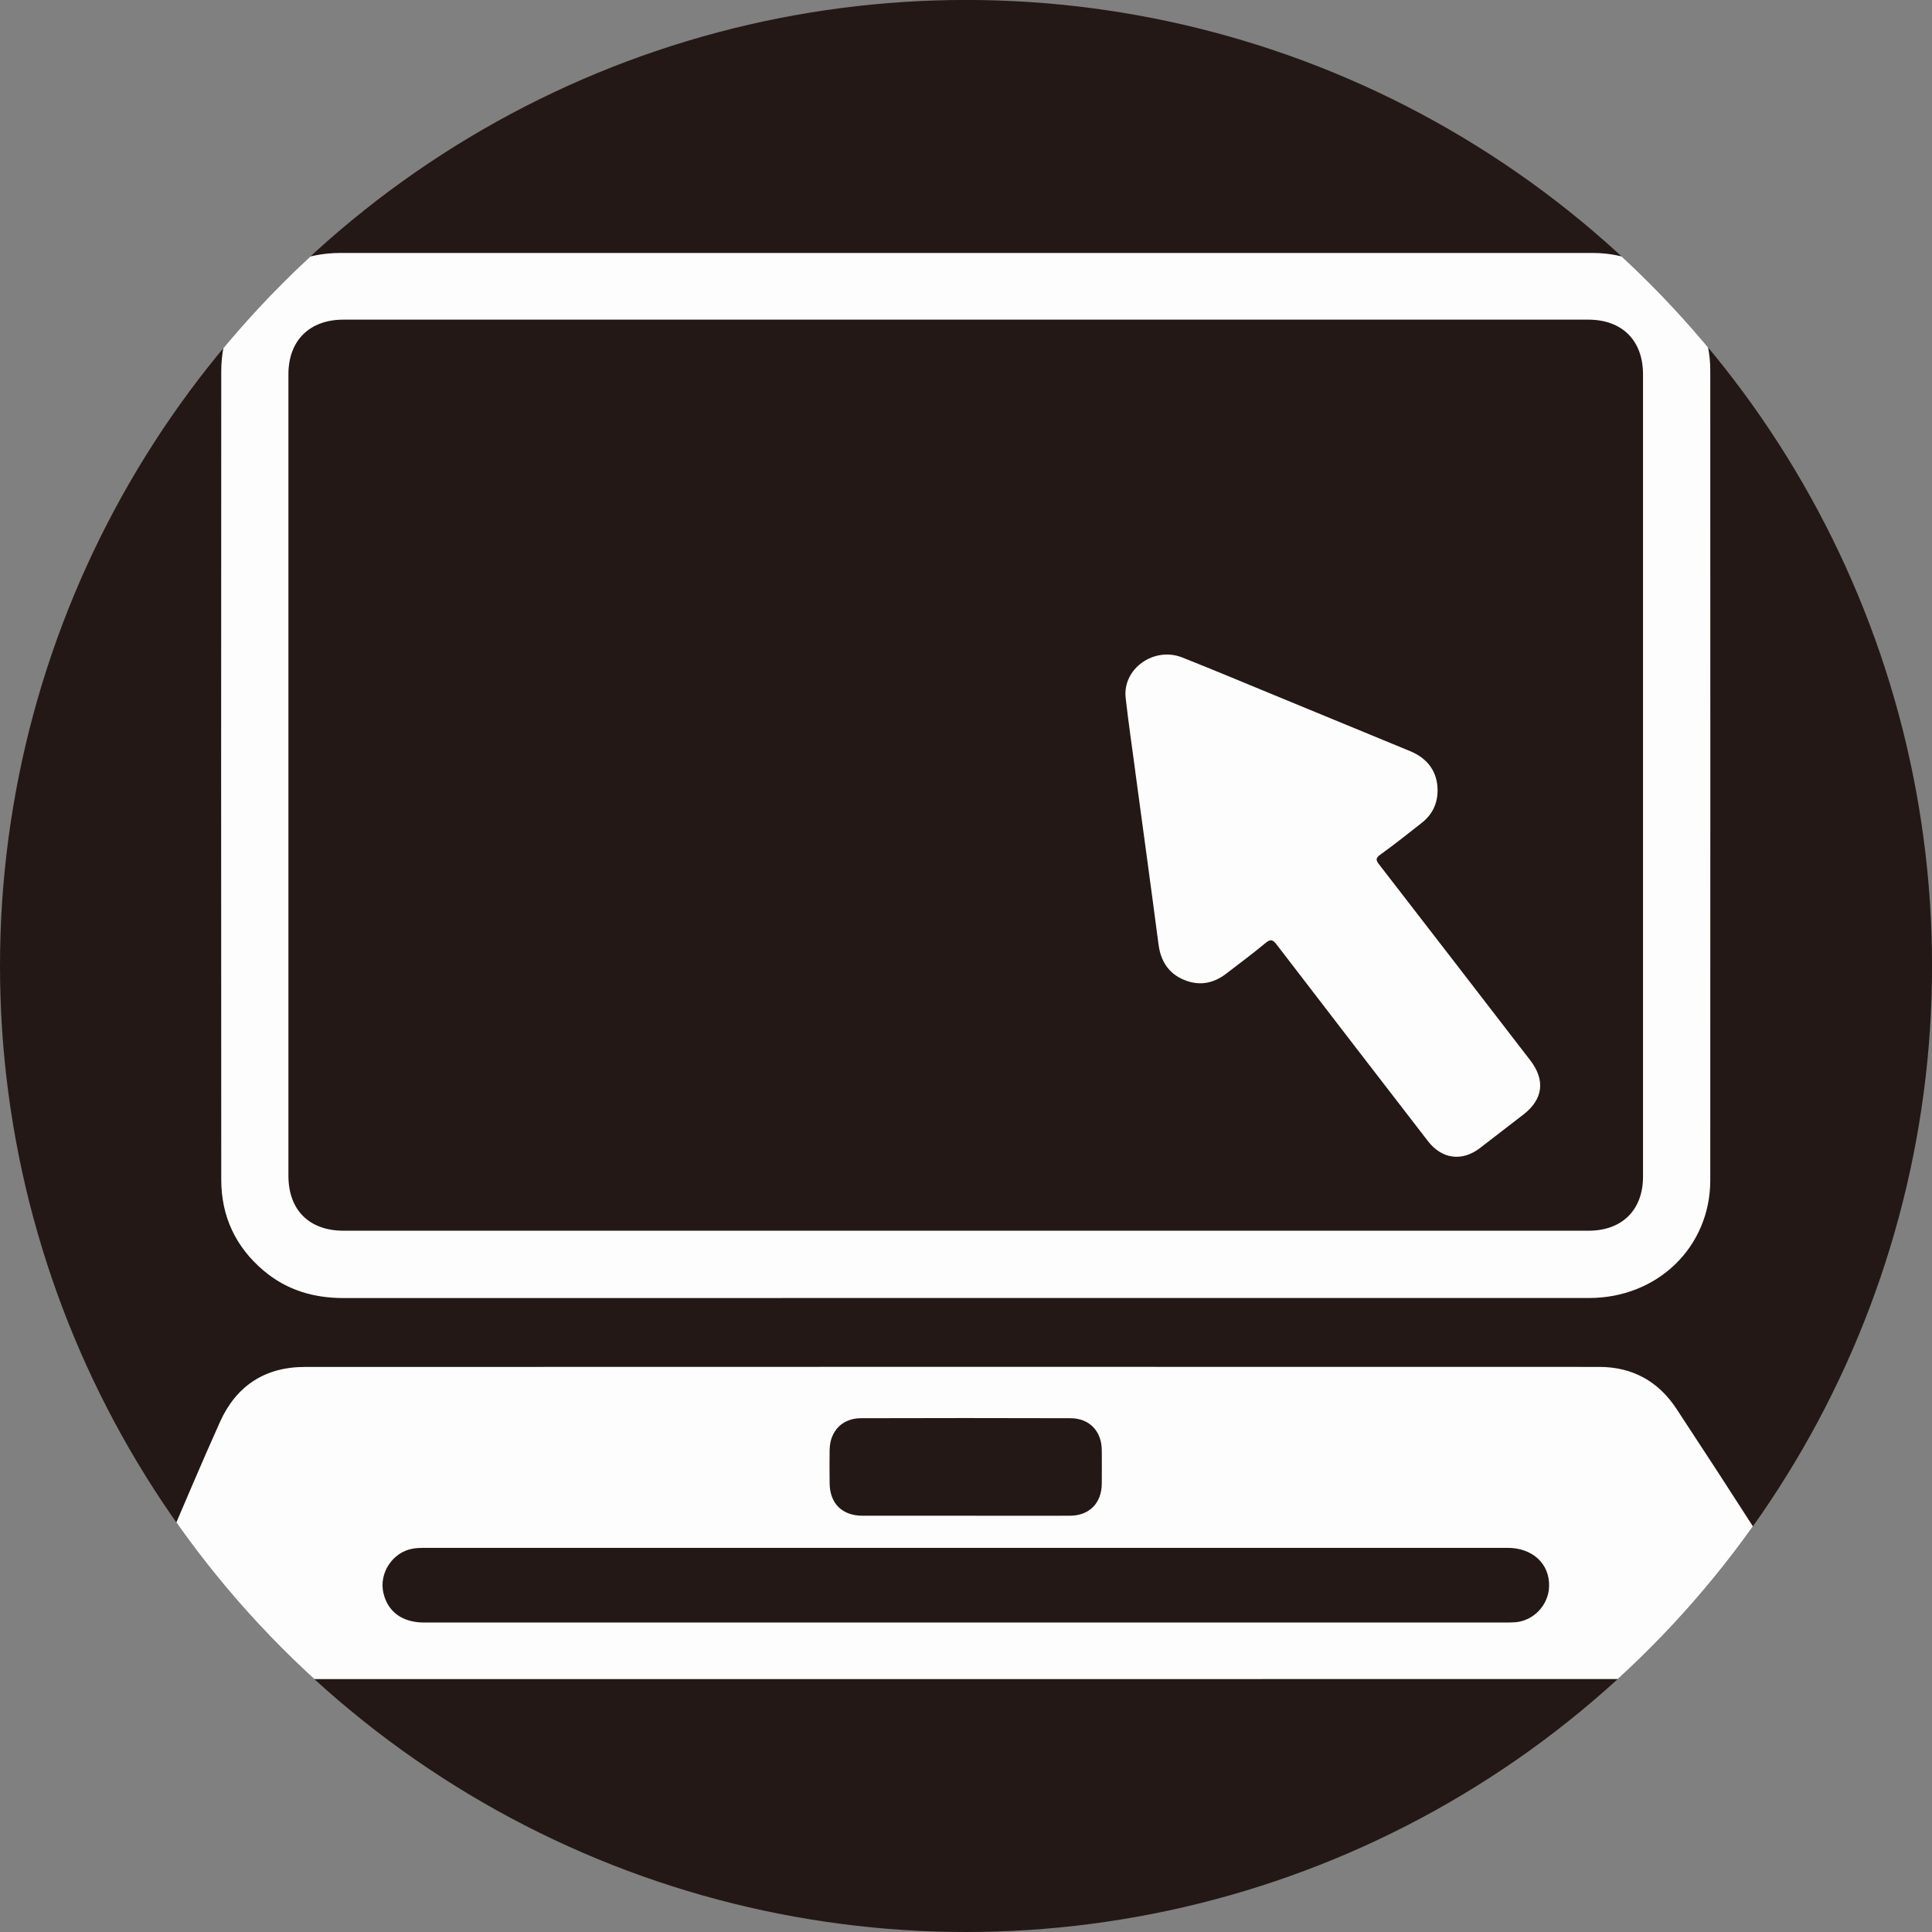
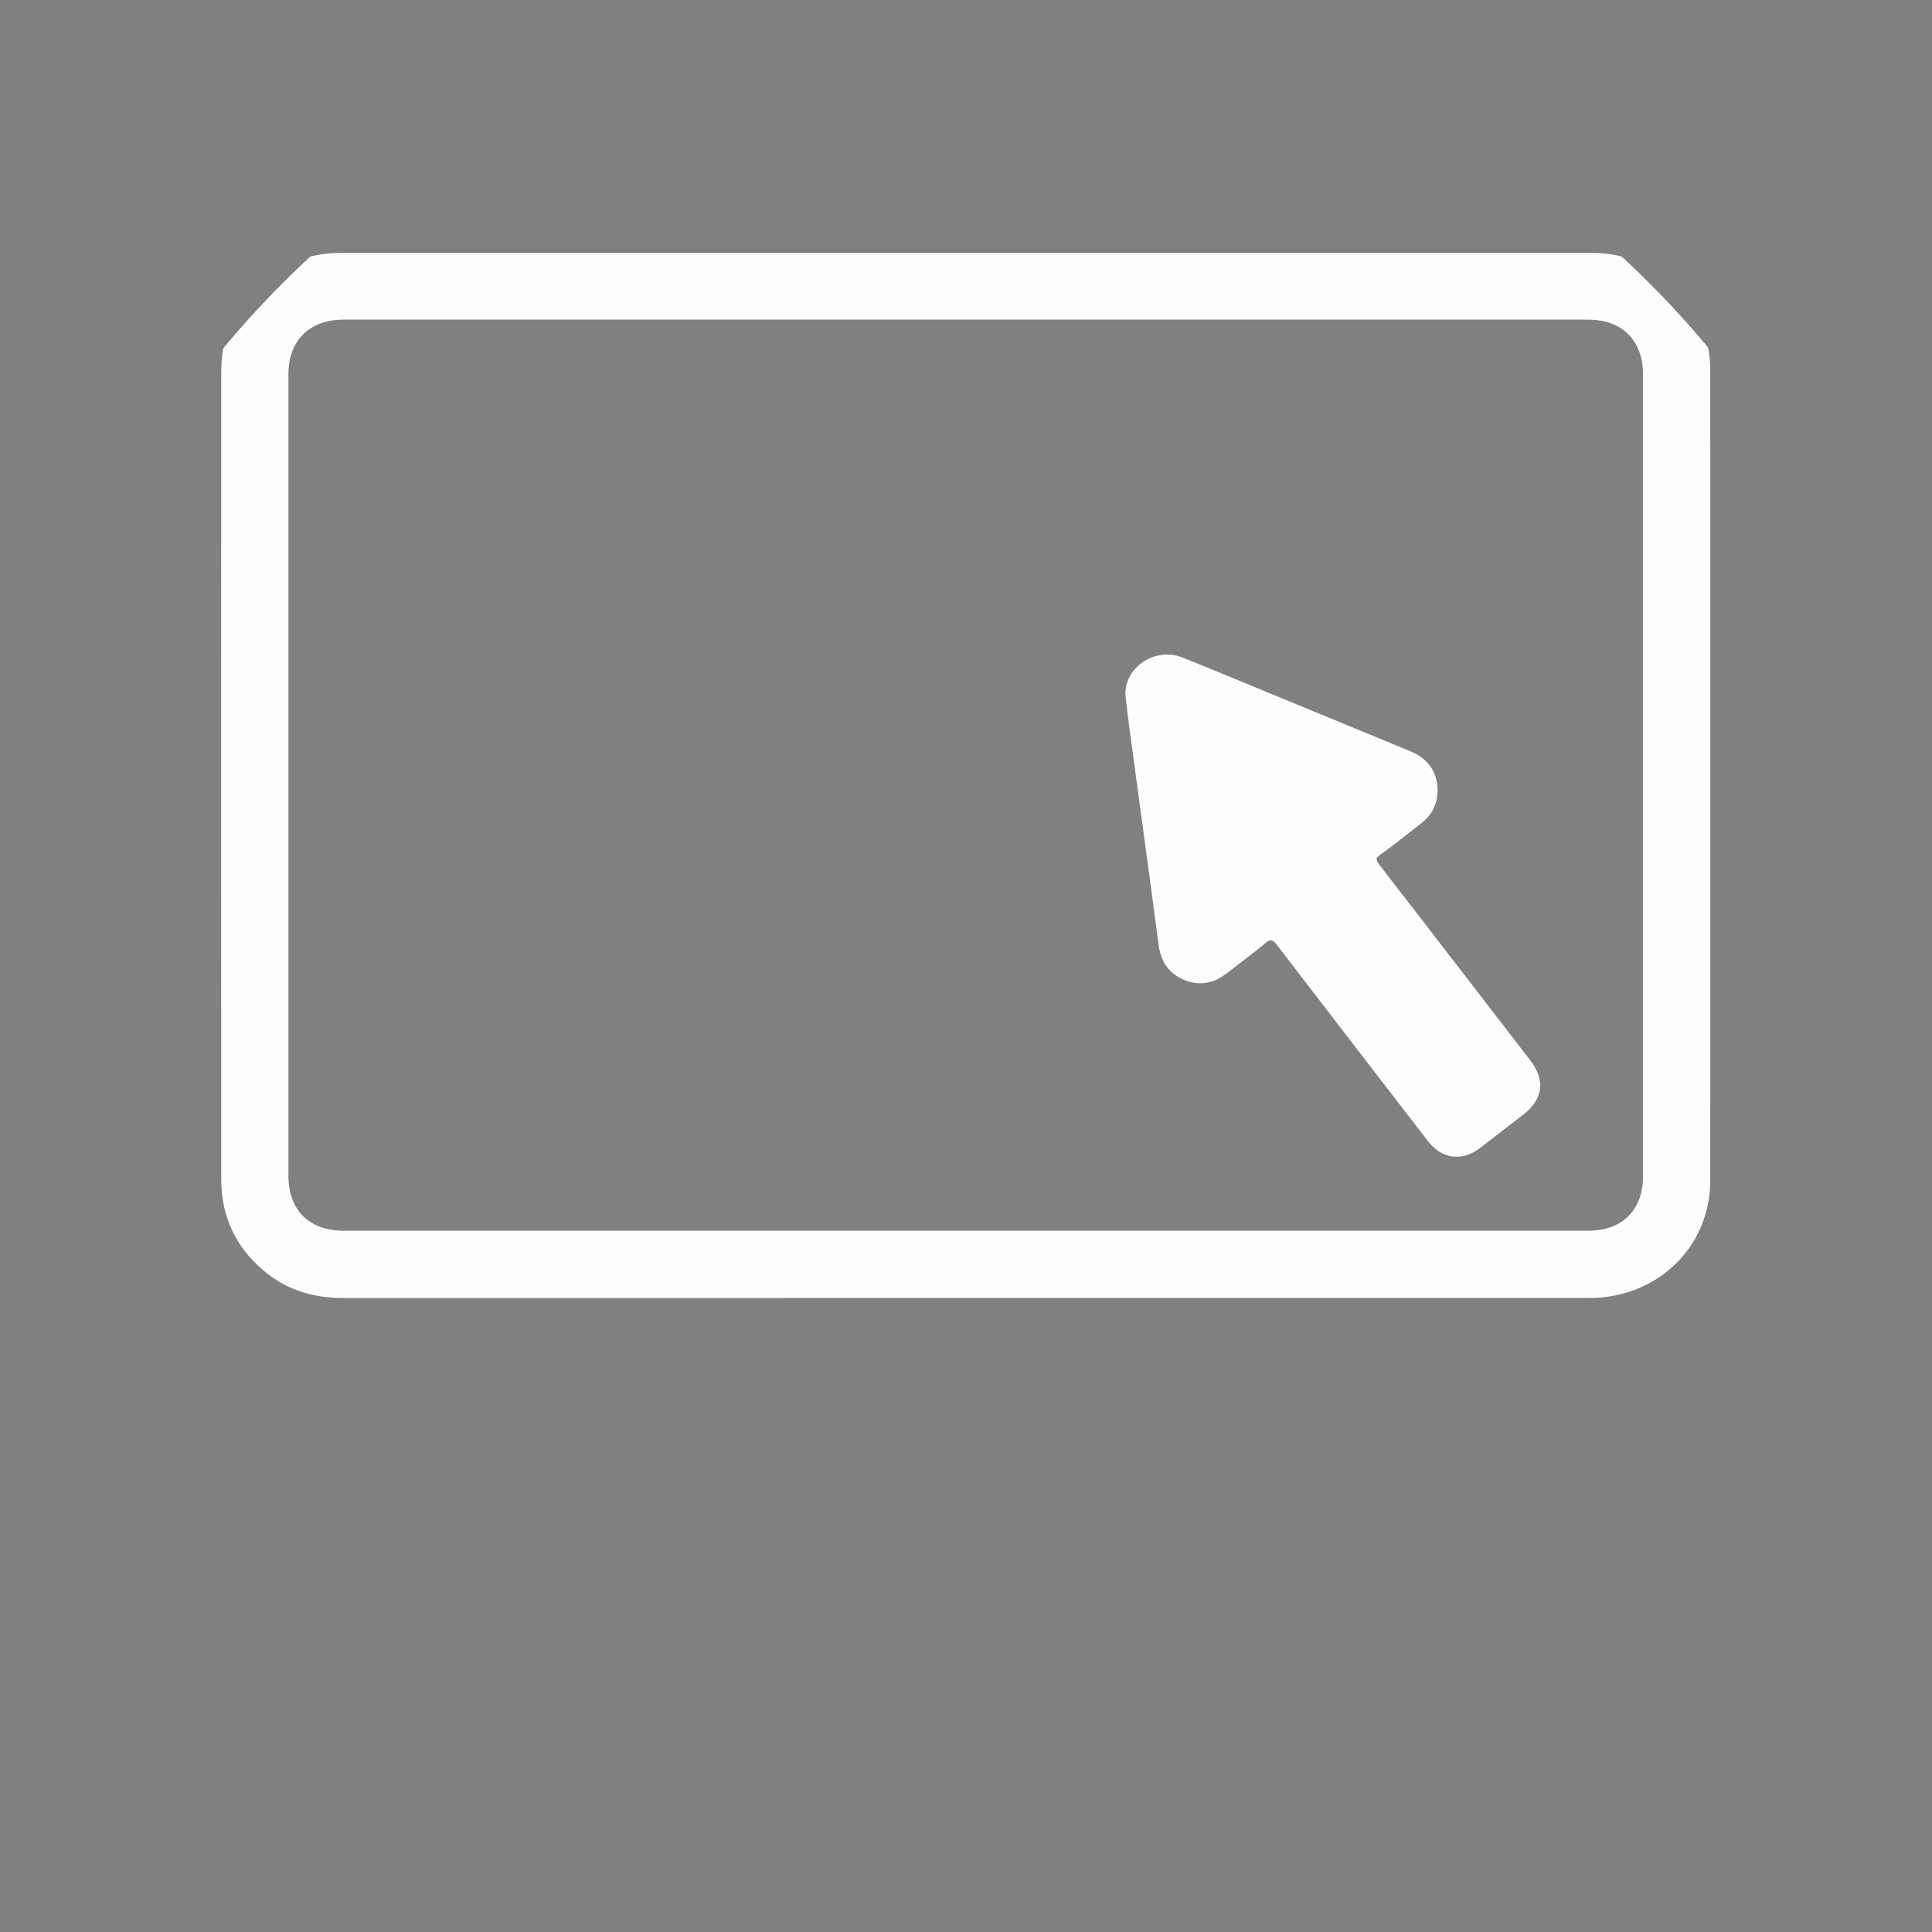
<svg xmlns="http://www.w3.org/2000/svg" id="_レイヤー_1" viewBox="0 0 444.73 444.73">
  <rect x="0" y="0" width="444.73" height="444.73" fill="#808080" stroke="none" />
  <defs>
    <clipPath id="clippath">
      <circle cx="222.37" cy="222.36" r="222.37" style="fill:none;" />
    </clipPath>
  </defs>
-   <circle cx="222.37" cy="222.36" r="222.37" style="fill:#231815;" />
  <g style="clip-path:url(#clippath);">
    <g>
-       <path d="M404.95,353.59c-6.29-9.8-12.64-19.57-19.04-29.29-4.18-6.36-10.17-9.65-17.79-9.65-99.33-.02-198.65-.03-297.98,.01-9.1,0-15.74,4.32-19.48,12.61-4.47,9.93-8.66,19.98-12.98,29.99-1.06,2.45-1.6,5.03-1.64,7.68-.17,12.13,9.24,21.57,21.49,21.57,54.91,0,109.83,0,164.74,0s109.83,.01,164.74-.01c8.37,0,14.87-3.61,18.89-10.95,4.05-7.39,3.59-14.86-.97-21.96Zm-213.97-19.92c.07-4.24,2.92-7.2,7.18-7.21,16.08-.05,32.16-.05,48.24,0,4.37,.01,7.19,2.98,7.22,7.34,.02,2.58,.02,5.16,0,7.73-.03,4.48-2.88,7.37-7.35,7.38-7.98,.02-15.96,0-23.94,0s-15.83,0-23.75,0c-4.73,0-7.57-2.82-7.61-7.51-.02-2.58-.04-5.16,0-7.73Zm157.75,39.76c-.79,.06-1.6,.06-2.39,.06-41.33,0-82.66,0-123.99,0s-83.15,0-124.73,0c-5.01,0-8.37-2.47-9.37-6.83-1.04-4.56,2.13-9.36,6.74-10.17,.84-.15,1.71-.19,2.57-.19,83.15,0,166.31,0,249.46,0,5.76,0,9.71,3.66,9.57,8.85-.11,4.31-3.55,7.96-7.86,8.29Z" style="fill:#fdfdfd;" />
      <path d="M60.68,292.49c5.29,4.47,11.5,6.31,18.37,6.31,47.73-.02,95.45-.01,143.18-.01s95.7,0,143.55,0c15.79,0,27.9-11.75,27.91-27.1,.02-62.16,.02-124.32,0-186.48,0-15.03-12.01-26.98-27.01-26.98-96.13,0-192.26,0-288.38,0-15.43,0-27.36,11.75-27.37,27.19-.04,62.04-.03,124.08,0,186.11,0,8.45,3.29,15.5,9.76,20.97Zm5.71-206.33c0-7.76,4.85-12.58,12.66-12.58,95.52,0,191.03,0,286.55,0,7.81,0,12.61,4.8,12.61,12.61,0,61.55,0,123.1,0,184.65,0,7.68-4.81,12.46-12.55,12.46-47.85,0-95.7,0-143.55,0s-95.33,0-143,0c-7.95,0-12.72-4.75-12.72-12.68,0-61.49,0-122.97,0-184.46Z" style="fill:#fdfdfd;" />
      <path d="M261.31,177.46c1.79,13.31,3.63,26.62,5.37,39.93,.5,3.78,2.24,6.62,5.76,8.12,3.51,1.5,6.83,.94,9.85-1.4,3.01-2.33,6.08-4.58,9-7.02,1.21-1.01,1.72-.79,2.61,.38,11.57,15.1,23.19,30.16,34.81,45.22,3.19,4.13,7.82,4.75,11.94,1.6,3.36-2.57,6.71-5.16,10.06-7.76,4.51-3.5,5.05-7.9,1.54-12.46-11.58-15.02-23.14-30.04-34.75-45.03-.78-1.01-.94-1.47,.26-2.33,3.24-2.32,6.36-4.82,9.5-7.28,2.42-1.89,3.65-4.4,3.66-7.48,0-4.19-2.19-7.34-6.31-9.04-10.41-4.29-20.81-8.58-31.22-12.87-7.07-2.91-14.12-5.87-21.23-8.69-6.55-2.59-13.8,2.6-13.04,9.31,.63,5.61,1.45,11.19,2.2,16.79Z" style="fill:#fdfdfd;" />
    </g>
  </g>
</svg>